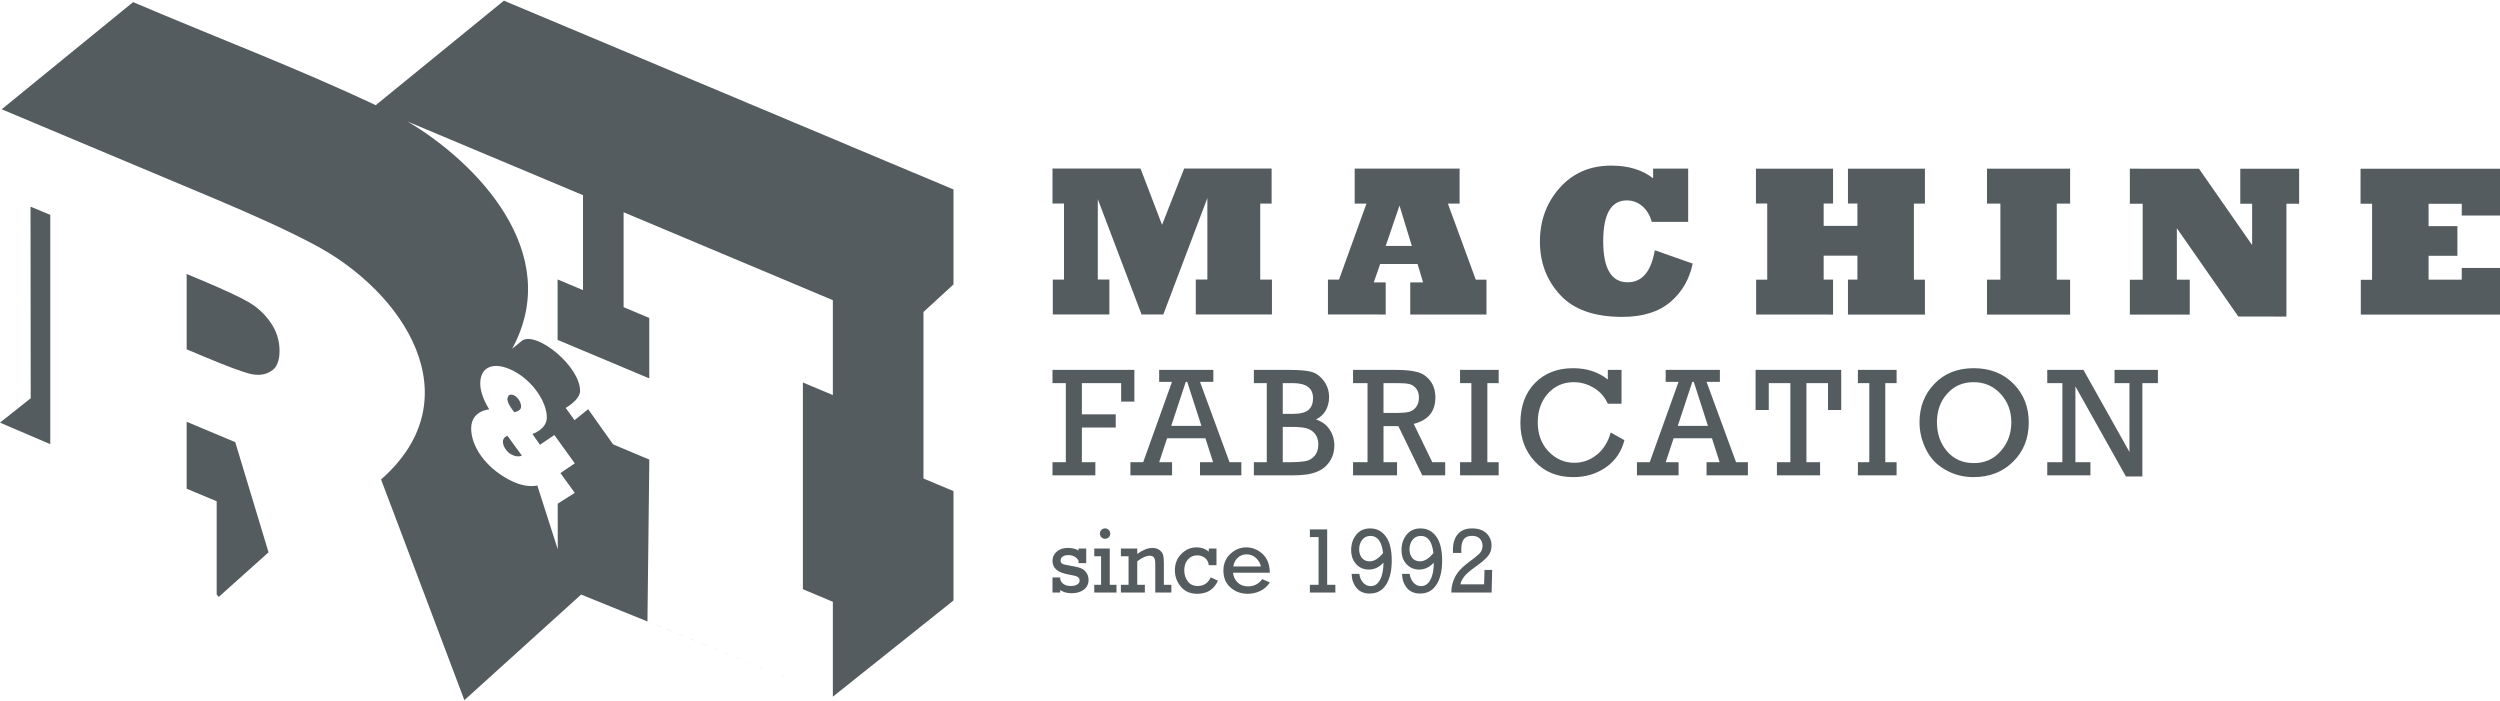
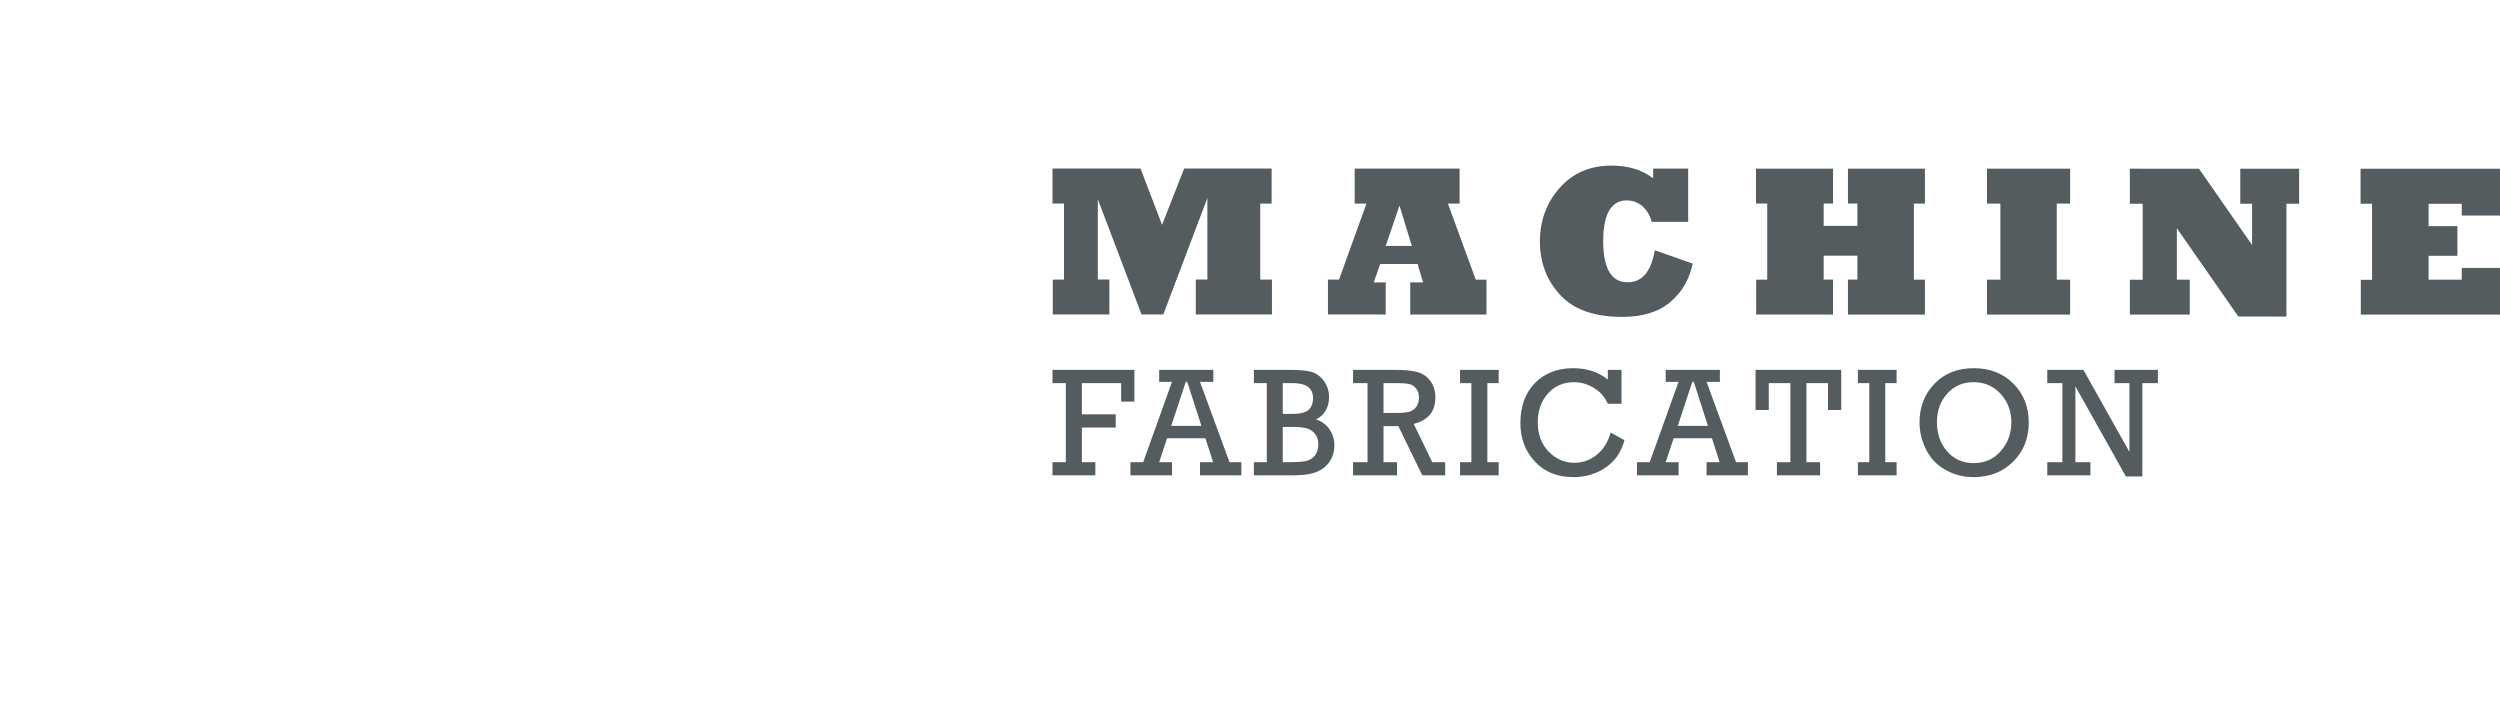
<svg xmlns="http://www.w3.org/2000/svg" xml:space="preserve" width="610px" height="171px" style="shape-rendering:geometricPrecision; text-rendering:geometricPrecision; image-rendering:optimizeQuality; fill-rule:evenodd; clip-rule:evenodd" viewBox="0 0 397.25 111.15">
  <defs>
    <style type="text/css">  .fil0 {fill:#545C5F} .fil1 {fill:#545C5F;fill-rule:nonzero}  </style>
  </defs>
  <g id="Layer_x0020_1">
-     <path class="fil0" d="M29.66 43.43l0 11.97 2.71 1.14c3.56,1.49 5.96,2.39 7.23,2.72 1.34,0.35 2.49,0.23 3.43,-0.37 0.93,-0.53 1.39,-1.62 1.39,-3.23 0,-1.62 -0.46,-3.12 -1.39,-4.47 -0.94,-1.38 -2.14,-2.49 -3.57,-3.31 -1.38,-0.81 -3.92,-1.98 -7.58,-3.52l-2.22 -0.93zm50.97 19.94c0,-0.72 0.49,-0.95 1.09,-0.63 0.6,0.32 1.08,1.06 1.08,1.78 0,0.72 -1.08,0.87 -1.08,0.87 0,0 -1.09,-1.3 -1.09,-2.02zm-0.72 6.71c0,-0.73 0.72,-0.94 0.72,-0.94l2.29 3.14c0,0 -0.6,0.4 -1.68,-0.18 -0.73,-0.38 -1.33,-1.3 -1.33,-2.02zm-71.92 -9.37l0 9.76 -5.45 -2.33 -2.54 -1.09 4.88 -3.87 -0.03 -30.45 3.14 1.31 0 26.67zm74.98 -6.69l-1.59 1.29c8.32,-15.23 -5.67,-29.64 -16.61,-36.1l27.87 11.7 0 15.08 -4.04 -1.69 0 9.6 14.57 6.12 0 -9.6 -4.08 -1.72 0 -15.08 33.25 13.97 0 15.08 -4.76 -2 0 32.85 4.76 2 0 15.08 -29.46 -11.96 0.29 -25.1 0 -0.62 -5.76 -2.42 0.01 0 -3.96 -5.58 -2.17 1.74 -1.4 -1.95c0,0 2.23,-1.24 2.28,-2.63 0.12,-3.86 -6.73,-9.5 -9.15,-8.1 -0.02,0.01 -0.03,0.02 -0.05,0.04zm5.65 25.91l0.01 7.26 -3.25 -10.15c-0.85,0.18 -2.4,0.2 -4.5,-0.92 -3.85,-2.05 -6.01,-5.37 -6.01,-8.14 0,-2.88 2.88,-3.03 2.88,-3.03 0,0 -1.44,-2.09 -1.44,-4.13 0,-2.64 2.16,-3.65 5.41,-1.92 3,1.6 5.17,4.92 5.17,7.32 0,1.92 -2.29,2.63 -2.29,2.63l1.2 1.72 2.29 -1.55 3.24 4.5 -2.28 1.55 2.28 3.14 -2.71 1.72zm-14.83 31.22l18.55 -16.78 40 16.23 19.17 -15.29 0 -17.38 -4.77 -2 0 -26.46 4.77 -4.38 0 -0.01 0 -15.07 0 -0.01 -2.82 -1.19 -3.54 -1.48 -3.28 -1.38 -0.85 -0.35 -2.46 -1.04 -1.24 -0.52 -1.61 -0.67 -0.4 -0.17 -1.6 -0.68 -1.05 -0.44 -6.13 -2.57 -0.27 -0.11 -2.89 -1.22 -1.98 -0.83 -2.61 -1.09 -1.14 -0.49 -6.94 -2.91 -0.58 -0.24 -8.27 -3.48 -0.86 -0.36 -2.13 -0.89 -3.61 -1.52 -1.6 -0.67 -3.34 -1.4 -8.7 -3.65 -1.54 -0.65 -20.37 16.61c-12.53,-5.92 -25.75,-10.91 -38.55,-16.38l-20.88 17.03 34.11 14.32c3.08,1.3 5.93,2.54 8.56,3.75 2.63,1.21 4.87,2.31 6.74,3.3 14.52,7.53 25.59,24.53 10.87,37.45l3.1 8.19 10.14 26.88zm-31.12 -23.49l-7.92 7.09 -0.32 -0.4 0 -14.8 -4.77 -2 0 -10.64 7.72 3.24 5.29 17.51z" />
    <path class="fil1" d="M176.28 49.86l-8.99 0 0 -5.54 1.78 0 0 -12.08 -1.83 0 0 -5.56 13.99 0 3.42 8.94 3.51 -8.94 13.9 0 0 5.57 -1.81 0 0 12.07 1.86 0 0 5.54 -12.1 0 0 -5.55 1.84 0 0 -12.94 -7 18.49 -3.46 0 -6.95 -18.32 0 12.77 1.84 0 0 5.55zm46.1 -17.3l-2.19 6.41 4.15 0.01 -1.96 -6.42zm-2.19 17.31l-9.18 -0.01 0 -5.54 1.76 0 4.36 -12.07 -1.87 0 0 -5.57 16.67 0.01 0 5.56 -1.86 0 4.43 12.08 1.7 0 0 5.54 -12.11 0 0 -5.1 2.04 0 -0.88 -2.93 -5.94 0 -1.02 2.93 1.9 0 0 5.1zm42.76 -10.21l6.02 2.12c-0.52,2.48 -1.69,4.51 -3.52,6.08 -1.86,1.59 -4.42,2.39 -7.67,2.39 -4.44,0 -7.73,-1.16 -9.87,-3.49 -2.14,-2.31 -3.22,-5.14 -3.22,-8.47 0,-3.36 1.06,-6.21 3.16,-8.56 2.1,-2.35 4.83,-3.52 8.18,-3.52 2.72,0 4.94,0.68 6.65,2.02l0 -1.54 5.57 0 0 8.46 -5.79 0c-0.29,-1.06 -0.8,-1.89 -1.51,-2.51 -0.71,-0.59 -1.53,-0.9 -2.44,-0.9 -2.51,0 -3.76,2.17 -3.76,6.5 0,4.34 1.3,6.51 3.89,6.51 2.29,0 3.72,-1.69 4.31,-5.09zm28.32 10.22l-12.22 -0.01 0 -5.54 1.76 0 0 -12.09 -1.79 0 0 -5.55 12.25 0.01 0 5.54 -1.49 0 0 3.54 5.36 0 0 -3.54 -1.5 0 0 -5.54 12.23 0 0 5.55 -1.75 0 0 12.08 1.75 0 0 5.55 -12.23 0 0 -5.56 1.5 0 0 -3.8 -5.36 0 0 3.8 1.49 0 0 5.56zm37.67 0l-13.21 0 0 -5.55 2.13 0 0 -12.08 -2.13 0 0 -5.55 13.21 0 0 5.55 -2.12 0 0 12.08 2.12 0.01 0 5.54zm19.01 0.01l-9.52 -0.01 0 -5.54 2.04 0 0 -12.07 -2.04 0 0 -5.57 10.99 0.01 8.44 12.12 0 -6.56 -1.88 0 0 -5.56 9.35 0 0 5.56 -2.02 0 0 17.93 -7.64 -0.01 -9.77 -14.03 0 8.17 2.05 0 0 5.56zm49.3 0l-22.12 0 0 -5.54 1.79 0 0 -12.08 -1.83 0 0 -5.56 22.16 0 0 7.43 -6.08 0 0 -1.86 -5.27 0 0 3.55 4.58 0 0 4.71 -4.58 0 0 3.79 5.27 0 0 -1.86 6.08 0 0 7.42z" />
-     <path class="fil1" d="M167.24 94.05l0 -2.4 1.23 0 0 0.24c0.04,0.32 0.22,0.59 0.53,0.81 0.31,0.21 0.67,0.31 1.1,0.31 0.44,0 0.79,-0.07 1.06,-0.23 0.26,-0.15 0.39,-0.37 0.39,-0.64 0,-0.27 -0.11,-0.46 -0.33,-0.59 -0.22,-0.12 -0.65,-0.24 -1.3,-0.34 -0.96,-0.17 -1.65,-0.43 -2.06,-0.79 -0.41,-0.36 -0.62,-0.84 -0.62,-1.41 0,-0.58 0.23,-1.07 0.67,-1.46 0.45,-0.39 1.04,-0.59 1.76,-0.59 0.66,0 1.23,0.13 1.71,0.4l0 -0.3 1.22 0 0 2.32 -1.22 0 0 -0.42c-0.37,-0.58 -0.91,-0.86 -1.62,-0.86 -0.36,0 -0.65,0.07 -0.89,0.23 -0.23,0.16 -0.34,0.36 -0.34,0.63 0,0.26 0.1,0.44 0.32,0.54 0.21,0.1 0.67,0.2 1.38,0.32 0.68,0.1 1.19,0.23 1.53,0.37 0.35,0.14 0.64,0.38 0.87,0.71 0.23,0.33 0.34,0.71 0.34,1.15 0,0.65 -0.25,1.16 -0.75,1.54 -0.49,0.38 -1.14,0.57 -1.93,0.57 -0.75,0 -1.35,-0.17 -1.82,-0.51l0 0.4 -1.23 0zm7.53 -9.37c0,-0.22 0.08,-0.41 0.23,-0.58 0.16,-0.16 0.36,-0.24 0.6,-0.24 0.22,0 0.42,0.08 0.58,0.24 0.16,0.16 0.24,0.35 0.24,0.58 0,0.23 -0.08,0.43 -0.24,0.59 -0.16,0.16 -0.36,0.24 -0.58,0.24 -0.23,0 -0.43,-0.08 -0.59,-0.24 -0.16,-0.17 -0.24,-0.36 -0.24,-0.59zm0.19 8.14l0 -4.53 -1.08 0 0 -1.23 2.46 0 0 5.76 1.07 0 0 1.23 -3.53 0 0 -1.23 1.08 0zm5.75 -5.76l0 0.85c0.88,-0.63 1.68,-0.95 2.4,-0.95 0.45,0 0.82,0.11 1.12,0.32 0.29,0.21 0.49,0.47 0.58,0.78 0.09,0.31 0.13,0.77 0.13,1.36l0 3.4 1.19 0 0 1.23 -2.56 0 0 -4.57c0,-0.53 -0.08,-0.88 -0.24,-1.04 -0.15,-0.16 -0.35,-0.24 -0.58,-0.24 -0.6,0 -1.28,0.29 -2.04,0.89l0 3.73 1.21 0 0 1.23 -3.81 0 0 -1.23 1.22 0 0 -4.53 -1.22 0 0 -1.23 2.6 0zm12.59 0l0 2.65 -1.22 0c-0.06,-0.51 -0.27,-0.9 -0.62,-1.17 -0.34,-0.26 -0.75,-0.4 -1.21,-0.4 -0.61,0 -1.11,0.22 -1.49,0.66 -0.39,0.43 -0.58,1 -0.58,1.71 0,0.66 0.18,1.24 0.55,1.75 0.36,0.5 0.89,0.75 1.58,0.75 0.96,0 1.65,-0.46 2.08,-1.37l1.14 0.53c-0.63,1.39 -1.72,2.08 -3.28,2.08 -1.11,0 -1.98,-0.37 -2.61,-1.13 -0.63,-0.75 -0.95,-1.63 -0.95,-2.61 0,-1.06 0.35,-1.93 1.04,-2.61 0.69,-0.69 1.49,-1.03 2.39,-1.03 0.77,0 1.42,0.23 1.96,0.68l0 -0.49 1.22 0zm8.48 3.84l-5.86 0c0.08,0.65 0.34,1.17 0.76,1.57 0.42,0.4 0.96,0.6 1.62,0.6 0.95,0 1.71,-0.38 2.27,-1.15l1.21 0.53c-0.4,0.61 -0.91,1.06 -1.54,1.36 -0.63,0.29 -1.28,0.44 -1.97,0.44 -1.07,0 -1.98,-0.33 -2.74,-1 -0.75,-0.66 -1.13,-1.56 -1.13,-2.69 0,-1.07 0.37,-1.96 1.1,-2.65 0.74,-0.69 1.59,-1.04 2.54,-1.04 0.94,0 1.79,0.34 2.55,1.01 0.76,0.68 1.16,1.68 1.19,3.02zm-1.42 -0.99c-0.1,-0.49 -0.35,-0.94 -0.76,-1.33 -0.41,-0.4 -0.92,-0.6 -1.52,-0.6 -0.54,0 -1.01,0.18 -1.4,0.54 -0.39,0.36 -0.63,0.82 -0.71,1.39l4.39 0zm9.16 2.91l0 -7.59 -1.38 0 0 -1.21 2.75 0 0 8.8 1.3 0 0 1.23 -4.05 0 0 -1.23 1.38 0zm5.25 -1.74l1.23 0c0.07,0.57 0.27,1.04 0.6,1.4 0.33,0.36 0.73,0.55 1.2,0.55 0.64,0 1.14,-0.34 1.49,-1.01 0.36,-0.66 0.54,-1.58 0.55,-2.73 -0.68,0.74 -1.46,1.11 -2.35,1.11 -0.79,0 -1.46,-0.29 -1.99,-0.86 -0.53,-0.57 -0.8,-1.32 -0.8,-2.26 0,-0.94 0.27,-1.75 0.81,-2.42 0.53,-0.67 1.27,-1 2.21,-1 1.04,0 1.87,0.43 2.5,1.29 0.62,0.85 0.93,2.13 0.93,3.82 0,1.61 -0.3,2.89 -0.9,3.83 -0.6,0.94 -1.47,1.41 -2.62,1.41 -0.88,0 -1.58,-0.3 -2.07,-0.89 -0.5,-0.59 -0.76,-1.34 -0.79,-2.24zm5 -3.31c-0.21,-1.81 -0.87,-2.72 -2,-2.72 -0.55,0 -0.99,0.21 -1.31,0.62 -0.33,0.41 -0.49,0.91 -0.49,1.51 0,0.54 0.14,0.99 0.43,1.36 0.29,0.36 0.7,0.55 1.24,0.55 0.72,0 1.42,-0.44 2.13,-1.32zm3.01 3.31l1.22 0c0.07,0.57 0.28,1.04 0.61,1.4 0.33,0.36 0.72,0.55 1.19,0.55 0.64,0 1.14,-0.34 1.49,-1.01 0.36,-0.66 0.54,-1.58 0.55,-2.73 -0.68,0.74 -1.46,1.11 -2.35,1.11 -0.79,0 -1.45,-0.29 -1.99,-0.86 -0.53,-0.57 -0.8,-1.32 -0.8,-2.26 0,-0.94 0.27,-1.75 0.81,-2.42 0.54,-0.67 1.27,-1 2.21,-1 1.04,0 1.88,0.43 2.5,1.29 0.62,0.85 0.94,2.13 0.94,3.82 0,1.61 -0.3,2.89 -0.91,3.83 -0.6,0.94 -1.47,1.41 -2.62,1.41 -0.88,0 -1.57,-0.3 -2.07,-0.89 -0.49,-0.59 -0.75,-1.34 -0.78,-2.24zm4.99 -3.31c-0.21,-1.81 -0.87,-2.72 -1.99,-2.72 -0.56,0 -1,0.21 -1.32,0.62 -0.32,0.41 -0.49,0.91 -0.49,1.51 0,0.54 0.15,0.99 0.43,1.36 0.29,0.36 0.7,0.55 1.25,0.55 0.71,0 1.42,-0.44 2.12,-1.32zm9.34 2.69l-0.09 3.59 -6.4 0c0,-0.7 0.12,-1.36 0.37,-1.99 0.25,-0.63 0.59,-1.18 1.04,-1.65 0.45,-0.47 1.13,-1.04 2.06,-1.71 0.58,-0.43 0.97,-0.79 1.18,-1.07 0.21,-0.29 0.31,-0.62 0.31,-1 0,-0.47 -0.15,-0.85 -0.44,-1.15 -0.29,-0.29 -0.7,-0.44 -1.21,-0.44 -0.6,0 -1.04,0.17 -1.31,0.51 -0.28,0.33 -0.42,0.89 -0.42,1.66 0,0.19 0,0.37 0.01,0.55l-1.33 0c-0.01,-0.18 -0.01,-0.32 -0.01,-0.43 0,-1.09 0.25,-1.94 0.77,-2.55 0.51,-0.61 1.27,-0.92 2.26,-0.92 1,0 1.77,0.26 2.31,0.78 0.53,0.53 0.8,1.17 0.8,1.94 0,0.63 -0.17,1.18 -0.53,1.63 -0.35,0.45 -1.02,1.03 -2,1.73 -0.96,0.68 -1.59,1.23 -1.89,1.67 -0.3,0.42 -0.48,0.8 -0.52,1.14l3.76 0 0.06 -2.29 1.22 0z" />
    <path class="fil1" d="M169.36 73.34l0 -12.57 -2.12 0 0 -2.1 13.01 0 0 5.04 -2.1 0 0 -2.94 -6.24 0 0 4.96 5.38 0 0 2.1 -5.38 0 0 5.51 2.14 0 0 2.09 -6.81 0 0 -2.09 2.12 0zm22.18 -3.81l-6.09 0 -1.26 3.81 2.05 0 0 2.09 -6.62 0 0 -2.09 2.03 0 4.58 -12.77 -2.04 0 0 -1.9 8.61 0 0 1.9 -2.12 0 4.69 12.77 1.88 0 0 2.09 -6.57 0 0 -2.09 2.08 0 -1.22 -3.81zm-0.64 -1.97l-2.25 -6.99 -0.23 0 -2.31 6.99 4.79 0zm10.39 5.78l0 -12.57 -2.05 0 0 -2.1 5.58 0c1.54,0 2.69,0.09 3.45,0.28 0.77,0.18 1.45,0.65 2.04,1.41 0.58,0.75 0.88,1.63 0.88,2.64 0,0.78 -0.18,1.49 -0.53,2.12 -0.35,0.62 -0.87,1.1 -1.55,1.42 0.94,0.32 1.66,0.85 2.16,1.6 0.5,0.74 0.76,1.58 0.76,2.54 0,0.82 -0.19,1.58 -0.56,2.25 -0.38,0.67 -0.88,1.2 -1.49,1.57 -0.62,0.36 -1.3,0.61 -2.04,0.74 -0.73,0.13 -1.73,0.19 -3,0.19l-5.7 0 0 -2.09 2.05 0zm2.54 -7.68l1.58 0c1.2,0 2.04,-0.21 2.52,-0.64 0.47,-0.42 0.71,-1.04 0.71,-1.86 0,-1.59 -1.07,-2.39 -3.23,-2.39l-1.58 0 0 4.89zm0 7.68l0.95 0c1.25,0 2.16,-0.07 2.74,-0.19 0.58,-0.12 1.05,-0.42 1.42,-0.88 0.36,-0.46 0.54,-1.05 0.54,-1.77 0,-0.66 -0.17,-1.21 -0.52,-1.66 -0.35,-0.44 -0.8,-0.74 -1.35,-0.89 -0.55,-0.14 -1.33,-0.22 -2.33,-0.22l-1.45 0 0 5.61zm13.47 0l0 -12.57 -2.3 0 0 -2.1 6.8 0c1.43,0 2.56,0.11 3.39,0.34 0.84,0.21 1.53,0.68 2.07,1.39 0.55,0.71 0.82,1.6 0.82,2.66 0,2.22 -1.14,3.61 -3.44,4.19l2.95 6.09 2.05 0 0 2.09 -3.64 0 -3.8 -7.82 -2.36 0 0 5.73 2.15 0 0 2.09 -6.99 0 0 -2.09 2.3 0zm2.54 -7.83l1.97 0c0.95,0 1.66,-0.06 2.11,-0.18 0.45,-0.13 0.83,-0.38 1.11,-0.77 0.29,-0.38 0.44,-0.89 0.44,-1.53 0,-0.55 -0.15,-1.01 -0.44,-1.39 -0.3,-0.38 -0.65,-0.62 -1.09,-0.72 -0.42,-0.1 -1.08,-0.15 -1.96,-0.15l-2.14 0 0 4.74zm13.96 7.83l0 -12.57 -1.8 0 0 -2.1 6.14 0 0 2.1 -1.8 0 0 12.57 1.8 0 0 2.09 -6.14 0 0 -2.09 1.8 0zm22.14 -4.72l2.18 1.22c-0.48,1.86 -1.48,3.31 -2.97,4.33 -1.49,1.03 -3.2,1.54 -5.14,1.54 -2.54,0 -4.59,-0.83 -6.12,-2.48 -1.53,-1.64 -2.3,-3.68 -2.3,-6.11 0,-2.66 0.77,-4.78 2.31,-6.36 1.55,-1.57 3.56,-2.36 6.05,-2.36 2.19,0 4.04,0.6 5.53,1.8l0 -1.53 2.18 0 0 5.38 -2.18 0c-0.48,-1.09 -1.22,-1.93 -2.23,-2.53 -1,-0.6 -2.06,-0.9 -3.17,-0.9 -1.67,0 -3.05,0.61 -4.12,1.81 -1.07,1.21 -1.61,2.73 -1.61,4.57 0,1.9 0.58,3.44 1.72,4.64 1.16,1.19 2.52,1.79 4.09,1.79 1.3,0 2.48,-0.41 3.54,-1.25 1.06,-0.83 1.81,-2.02 2.24,-3.56zm16.09 0.91l-6.09 0 -1.26 3.81 2.05 0 0 2.09 -6.62 0 0 -2.09 2.03 0 4.58 -12.77 -2.04 0 0 -1.9 8.61 0 0 1.9 -2.12 0 4.69 12.77 1.88 0 0 2.09 -6.57 0 0 -2.09 2.08 0 -1.22 -3.81zm-0.64 -1.97l-2.25 -6.99 -0.23 0 -2.31 6.99 4.79 0zm13.1 5.78l0 -12.57 -3.43 0 0 4.27 -2.1 0 0 -6.37 13.61 0 0 6.37 -2.1 0 0 -4.27 -3.43 0 0 12.57 2.17 0 0 2.09 -6.86 0 0 -2.09 2.14 0zm12.54 0l0 -12.57 -1.81 0 0 -2.1 6.15 0 0 2.1 -1.8 0 0 12.57 1.8 0 0 2.09 -6.15 0 0 -2.09 1.81 0zm7.98 -6.36c0,-2.44 0.8,-4.48 2.39,-6.12 1.59,-1.64 3.66,-2.46 6.22,-2.46 2.58,0 4.68,0.82 6.31,2.46 1.63,1.64 2.44,3.7 2.44,6.16 0,2.52 -0.83,4.6 -2.48,6.23 -1.66,1.64 -3.75,2.46 -6.3,2.46 -1.63,0 -3.12,-0.39 -4.48,-1.17 -1.37,-0.77 -2.39,-1.85 -3.07,-3.24 -0.69,-1.39 -1.03,-2.83 -1.03,-4.32zm2.77 0c0,1.84 0.54,3.39 1.61,4.63 1.08,1.25 2.5,1.87 4.25,1.87 1.74,0 3.17,-0.63 4.28,-1.91 1.12,-1.27 1.68,-2.8 1.68,-4.57 0,-1.78 -0.57,-3.29 -1.71,-4.53 -1.14,-1.23 -2.56,-1.85 -4.29,-1.85 -1.71,0 -3.11,0.61 -4.19,1.83 -1.09,1.21 -1.63,2.72 -1.63,4.53zm19.93 6.36l0 -12.57 -2.4 0 0 -2.1 5.75 0 7.31 13.04 0 -10.94 -2.37 0 0 -2.1 6.89 0 0 2.1 -2.47 0 0 14.84 -2.61 0 -8.03 -14.32 0 12.05 2.39 0 0 2.09 -6.86 0 0 -2.09 2.4 0z" />
  </g>
</svg>